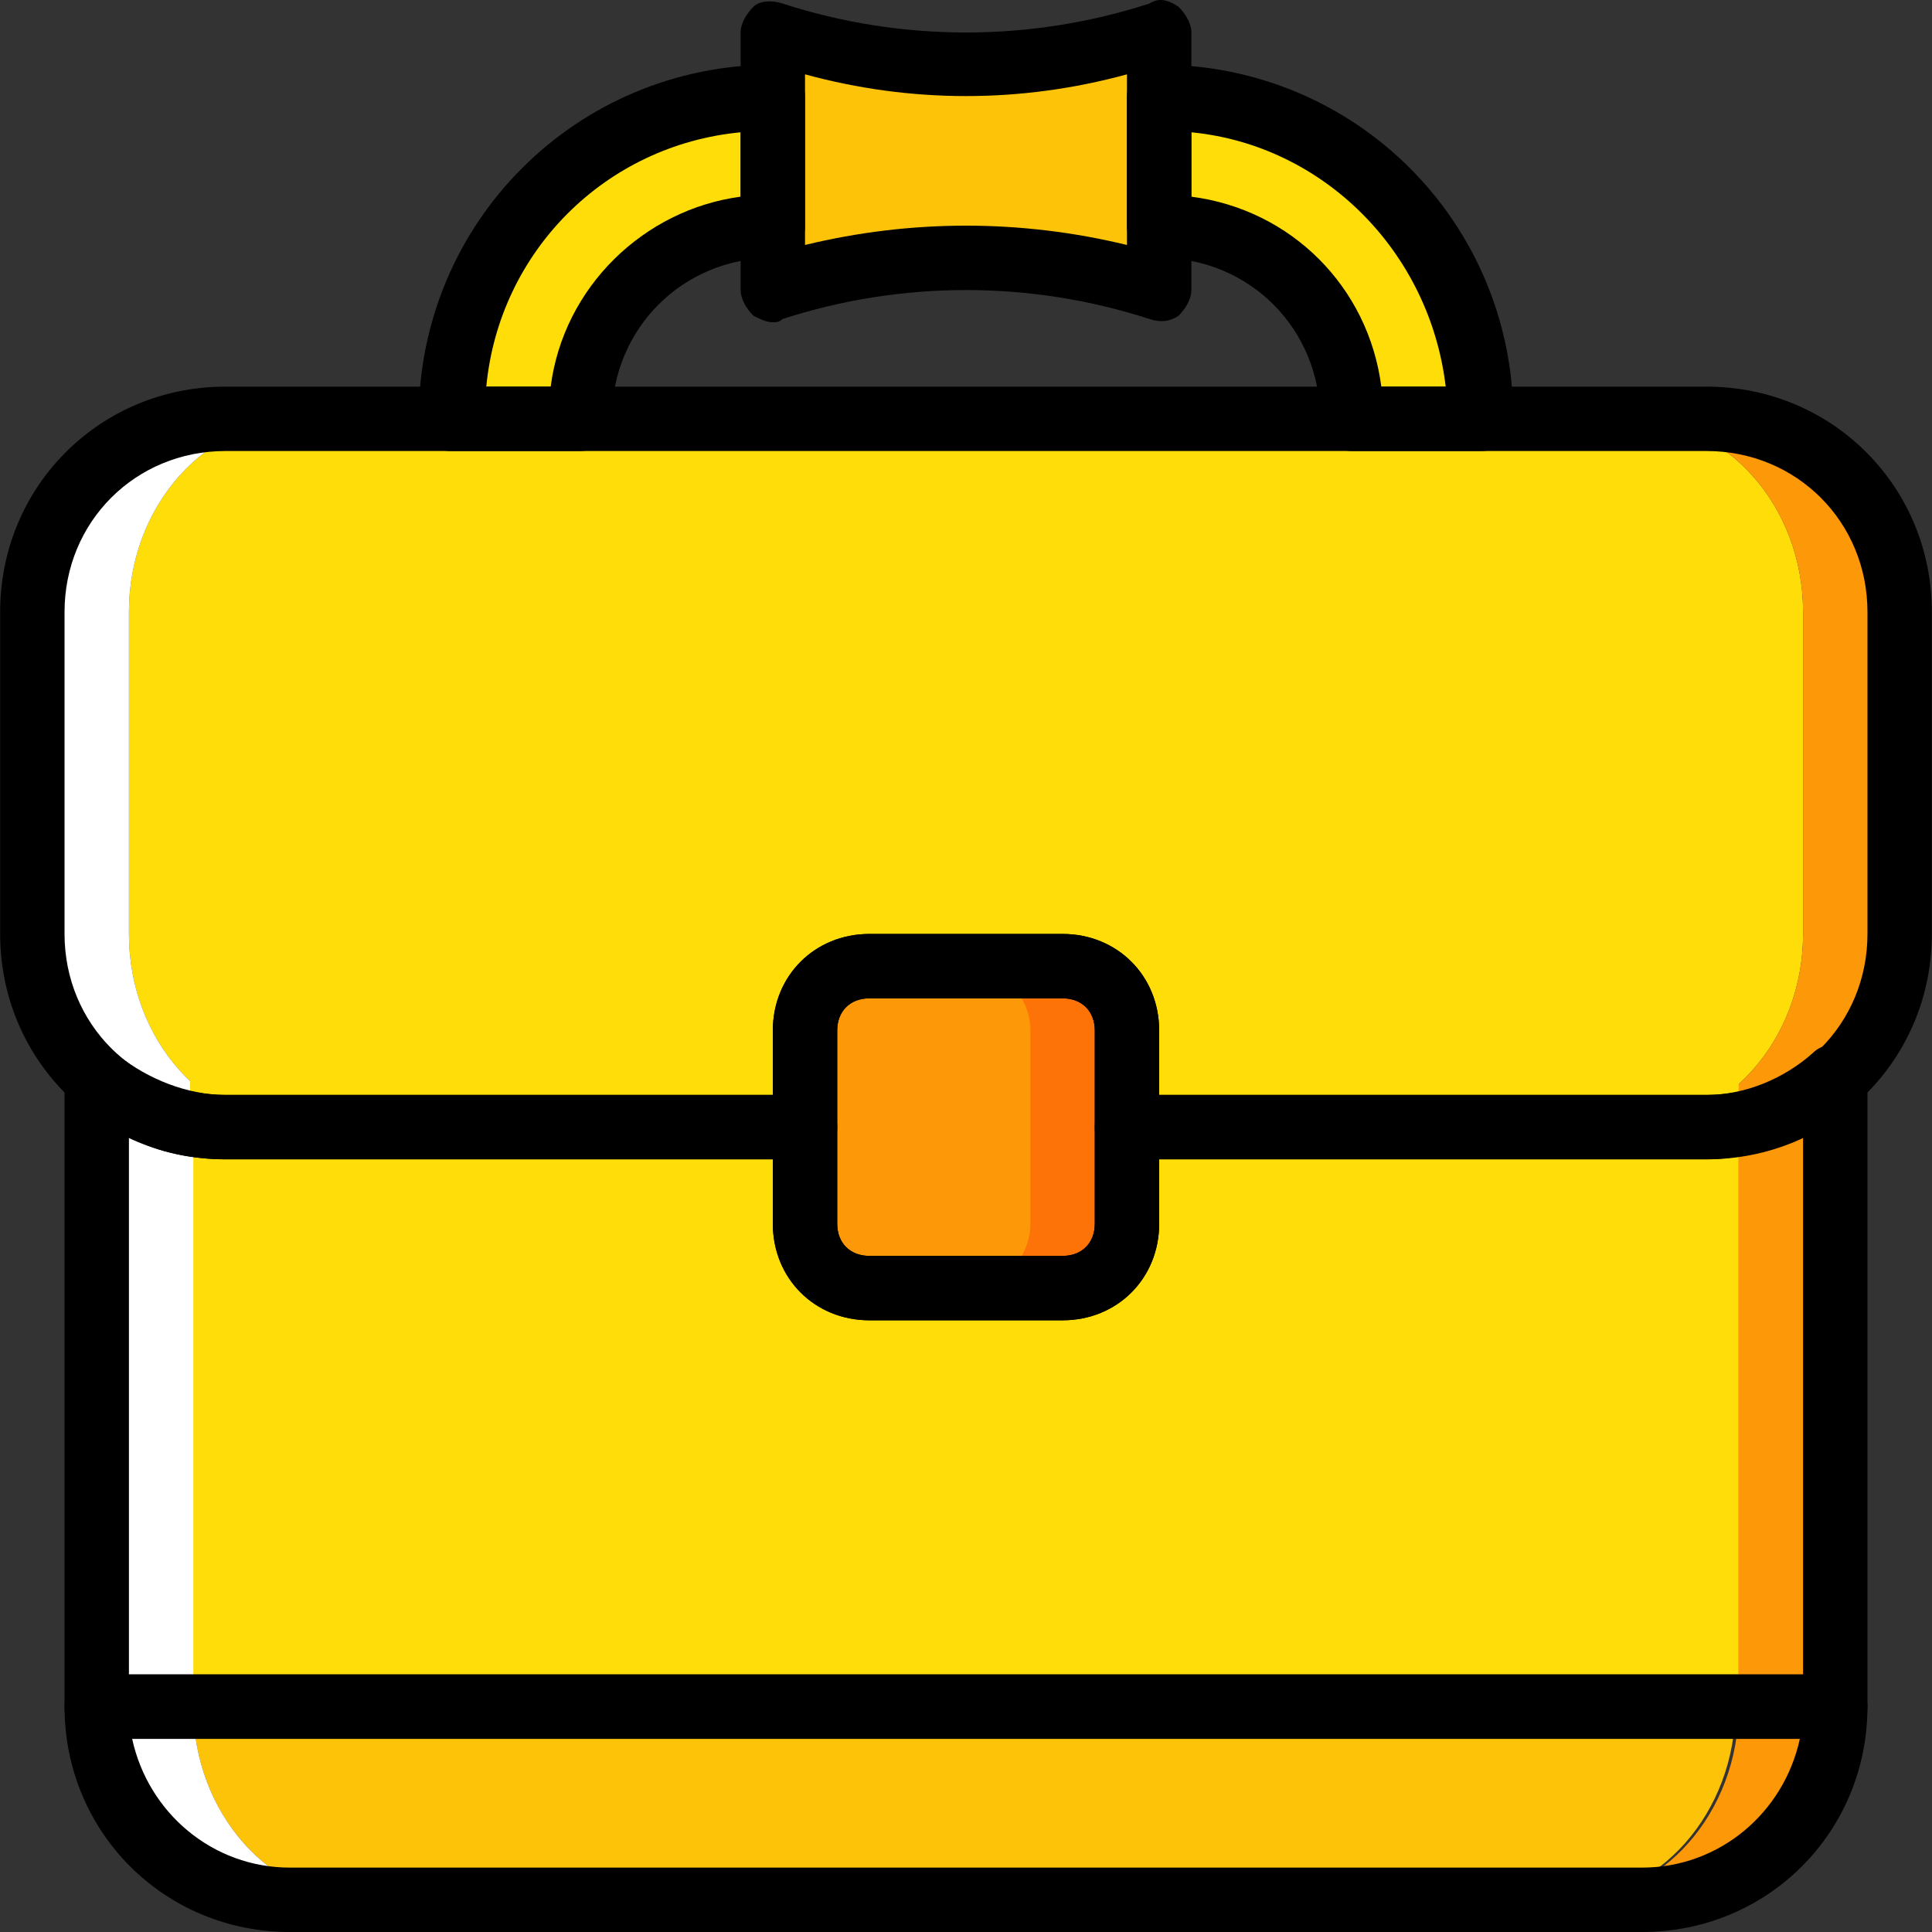
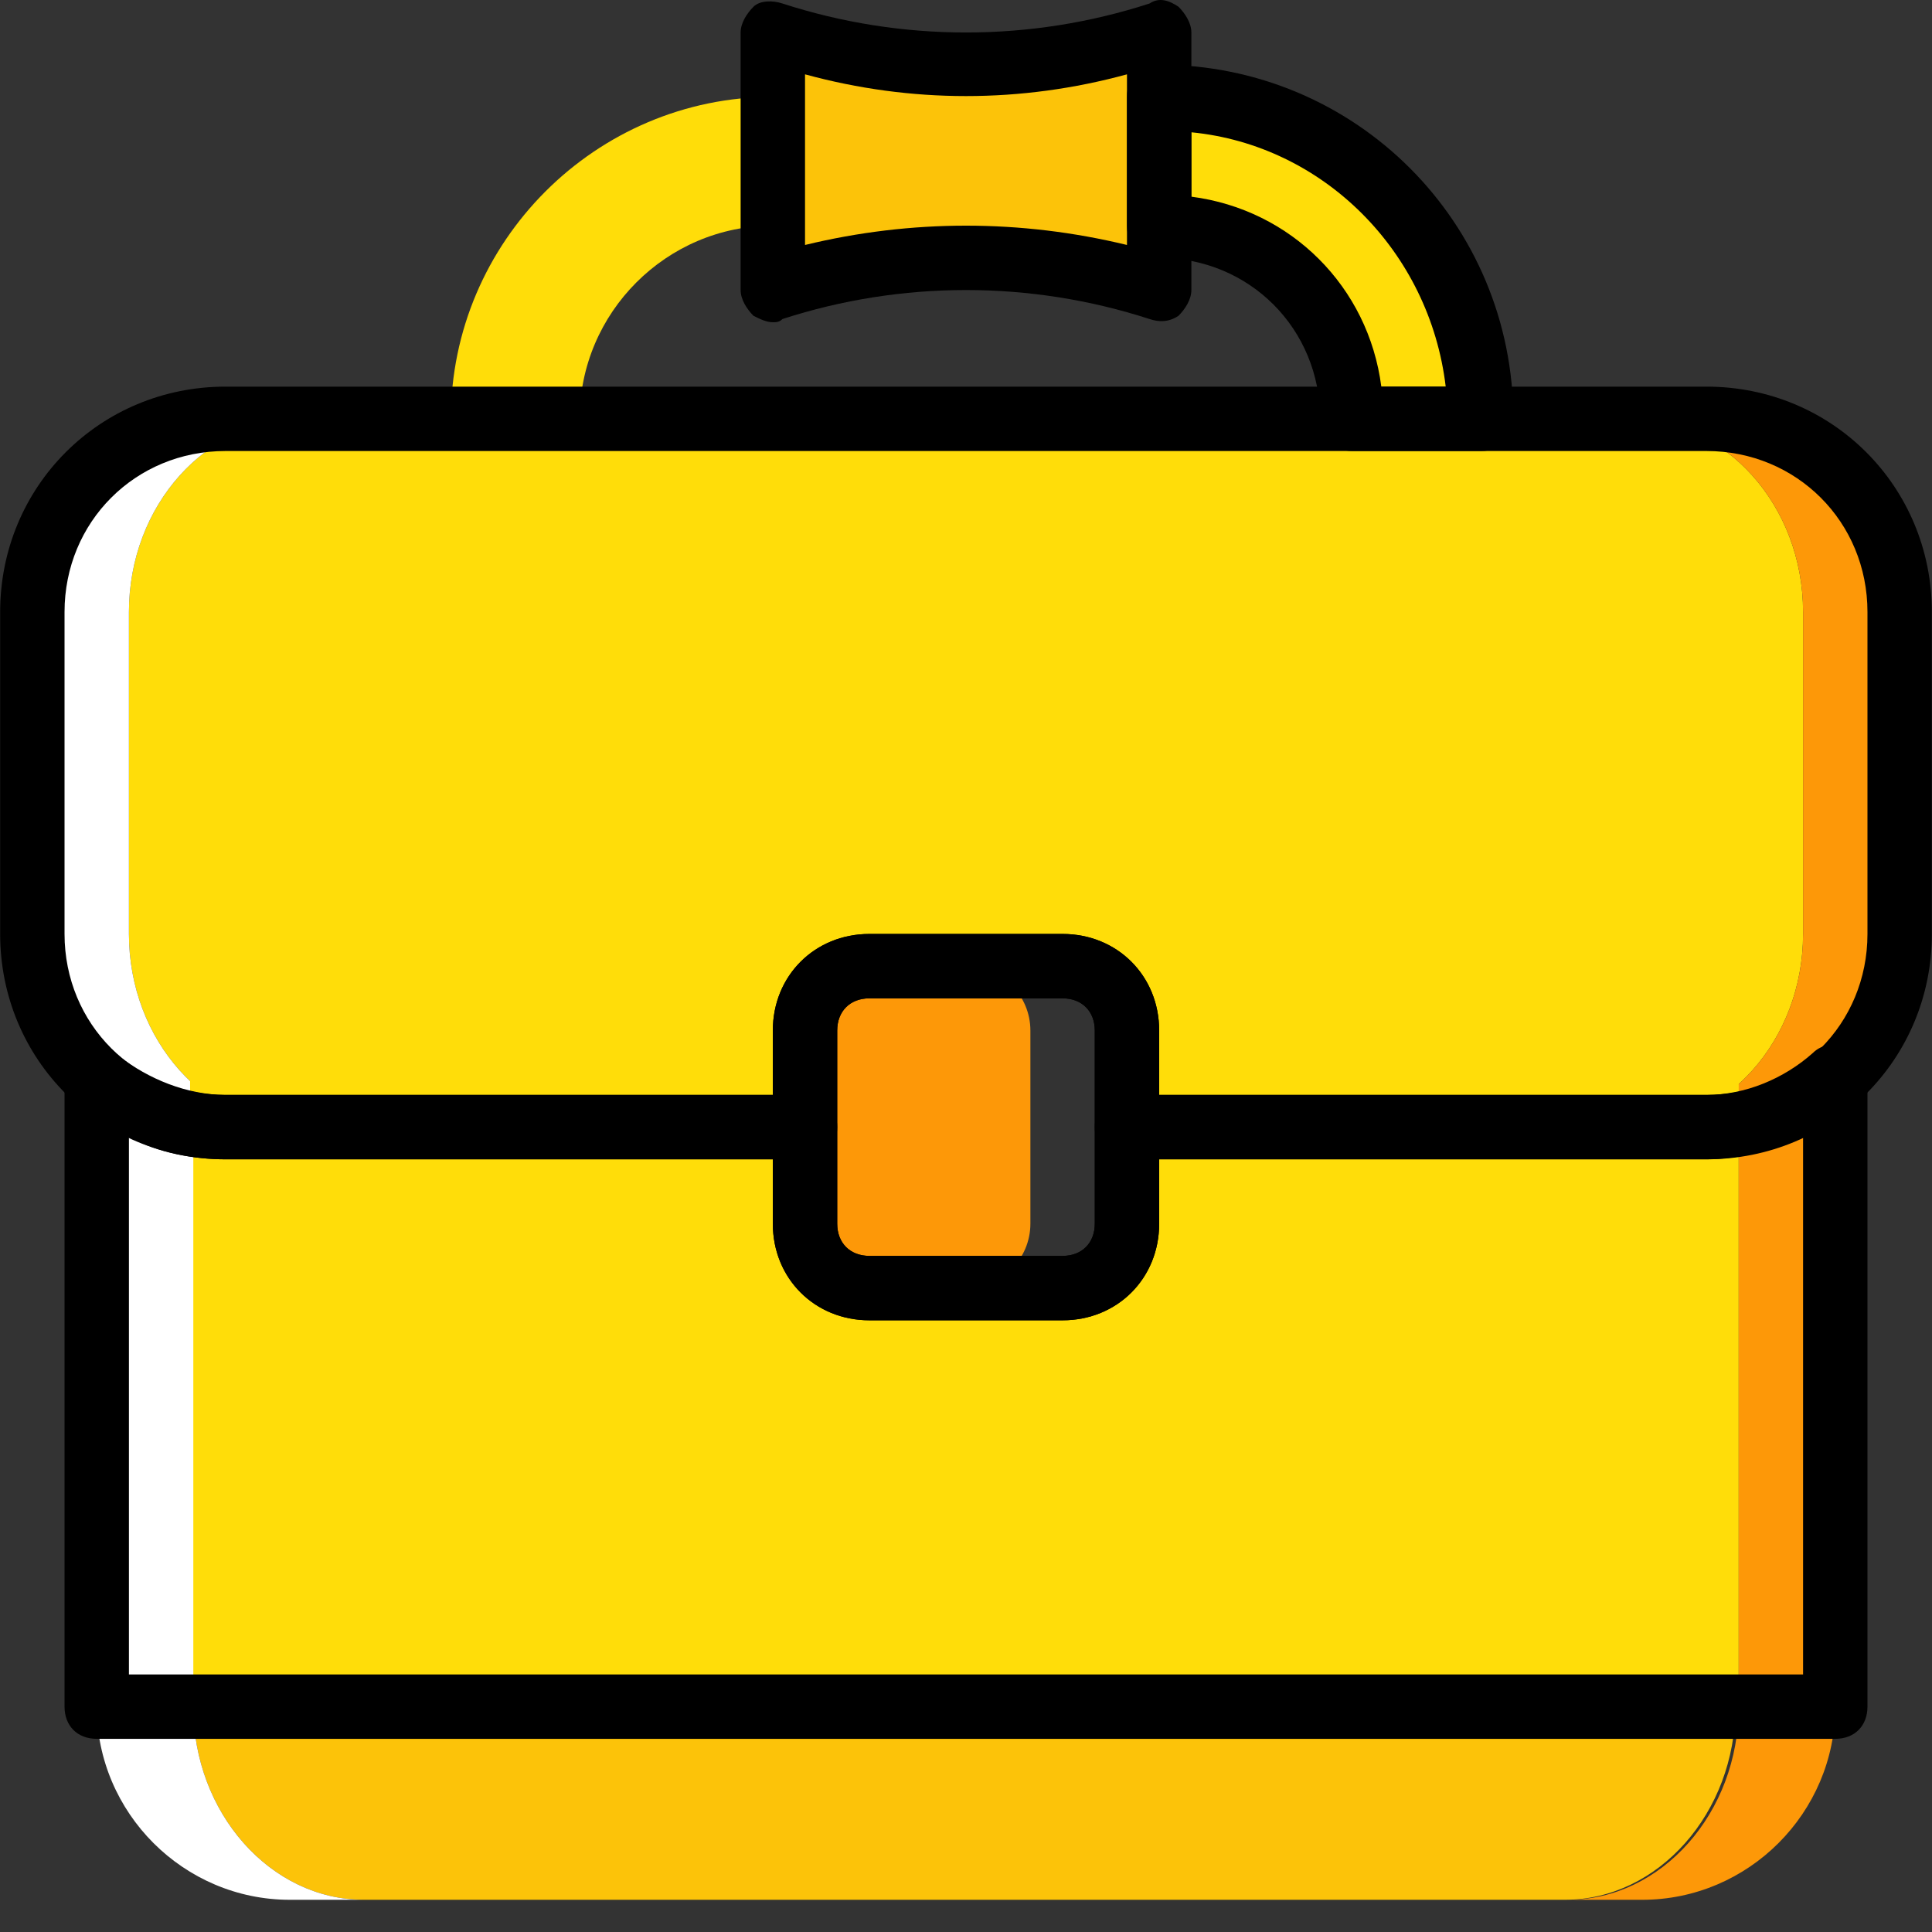
<svg xmlns="http://www.w3.org/2000/svg" height="800px" width="800px" version="1.1" id="Layer_1" viewBox="0 0 512.077 512.077" xml:space="preserve">
  <rect x="0" y="0" width="512.077" height="512.077" fill="#333333" stroke="none" />
  <g transform="translate(1 1)">
    <path style="fill:#FFDD09;" d="M430.825,110.01H79.252c-25.6,0-46.08,23.04-46.08,51.2v85.333c0,28.16,20.48,51.2,46.08,51.2   h137.387v-25.6c0-9.387,6.827-17.067,15.36-17.067h46.08c8.533,0,15.36,7.68,15.36,17.067v25.6h137.387   c25.6,0,46.08-23.04,46.08-51.2V161.21C476.905,133.05,456.425,110.01,430.825,110.01" />
    <path style="fill:#FFFFFF;" d="M33.172,246.544V161.21c0-28.16,20.48-51.2,46.08-51.2h-20.48c-28.16,0-51.2,23.04-51.2,51.2v85.333   c0,28.16,23.04,51.2,51.2,51.2h20.48C53.652,297.744,33.172,274.704,33.172,246.544" />
    <path style="fill:#FD9808;" d="M451.305,110.01h-20.48c25.6,0,46.08,23.04,46.08,51.2v85.333c0,28.16-20.48,51.2-46.08,51.2h20.48   c28.16,0,51.2-23.04,51.2-51.2V161.21C502.505,133.05,479.465,110.01,451.305,110.01" />
    <path style="fill:#FFDD09;" d="M459.839,451.344v-166.4c-7.68,8.533-18.773,12.8-30.72,12.8H292.585v25.6   c0,9.387-6.827,17.067-15.36,17.067h-45.227c-8.533,0-15.36-7.68-15.36-17.067v-25.6H80.105c-11.947,0-22.187-5.12-30.72-12.8   v166.4H459.839z" />
    <path style="fill:#FFFFFF;" d="M24.638,284.944v166.4h25.6V296.89C40.852,295.184,31.465,290.917,24.638,284.944" />
    <path style="fill:#FD9808;" d="M459.839,296.89v154.453h25.6v-166.4C478.612,290.917,469.225,295.184,459.839,296.89" />
    <path style="fill:#FCC309;" d="M95.465,502.544h318.293c24.747,0,45.227-23.04,45.227-51.2H50.238   C50.238,479.504,70.718,502.544,95.465,502.544" />
    <path style="fill:#FFFFFF;" d="M50.238,451.344h-25.6c0,28.16,23.04,51.2,51.2,51.2h19.627   C70.718,502.544,50.238,479.504,50.238,451.344" />
    <path style="fill:#FD9808;" d="M459.839,451.344c0,28.16-20.48,51.2-45.227,51.2h19.627c28.16,0,51.2-23.04,51.2-51.2H459.839z" />
-     <path style="fill:#FD7308;" d="M280.638,340.41h-51.2c-9.387,0-17.067-7.68-17.067-17.067v-51.2c0-9.387,7.68-17.067,17.067-17.067   h51.2c9.387,0,17.067,7.68,17.067,17.067v51.2C297.705,332.73,290.025,340.41,280.638,340.41" />
    <path style="fill:#FD9808;" d="M255.038,340.41h-25.6c-9.387,0-17.067-7.68-17.067-17.067v-51.2c0-9.387,7.68-17.067,17.067-17.067   h25.6c9.387,0,17.067,7.68,17.067,17.067v51.2C272.105,332.73,264.425,340.41,255.038,340.41" />
    <path style="fill:#FCC309;" d="M306.238,75.877L306.238,75.877c-33.28-11.093-69.12-11.093-102.4,0V7.61   c33.28,11.093,69.12,11.093,102.4,0V75.877z" />
    <g>
      <path style="fill:#FFDD09;" d="M152.638,110.01h-34.133c0-46.933,38.4-85.333,85.333-85.333V58.81    C175.678,58.81,152.638,81.85,152.638,110.01" />
      <path style="fill:#FFDD09;" d="M306.238,58.81V24.677c46.933,0,85.333,38.4,85.333,85.333h-34.133    C357.438,81.85,334.398,58.81,306.238,58.81" />
    </g>
    <path d="M203.838,84.41c-1.707,0-3.413-0.853-5.12-1.707c-1.707-1.707-3.413-4.267-3.413-6.827V7.61c0-2.56,1.707-5.12,3.413-6.827   c1.707-1.707,5.12-1.707,7.68-0.853c31.573,10.24,65.707,10.24,97.28,0c2.56-1.707,5.12-0.853,7.68,0.853   c1.707,1.707,3.413,4.267,3.413,6.827v68.267c0,2.56-1.707,5.12-3.413,6.827c-2.56,1.707-5.12,1.707-7.68,0.853   c-31.573-10.24-65.707-10.24-97.28,0C205.545,84.41,204.692,84.41,203.838,84.41z M212.372,18.704V63.93   c28.16-6.827,57.173-6.827,85.333,0V18.704C269.545,26.384,240.532,26.384,212.372,18.704z" />
-     <path d="M152.638,118.544h-34.133c-5.12,0-8.533-3.413-8.533-8.533c0-52.053,41.813-93.867,93.867-93.867   c5.12,0,8.533,3.413,8.533,8.533V58.81c0,5.12-3.413,8.533-8.533,8.533c-23.893,0-42.667,18.773-42.667,42.667   C161.172,115.13,157.758,118.544,152.638,118.544z M127.892,101.477h17.067c3.413-26.453,24.747-46.933,50.347-50.347V34.064   C159.465,37.477,131.305,65.637,127.892,101.477z" />
    <path d="M391.572,118.544h-34.133c-5.12,0-8.533-3.413-8.533-8.533c0-23.893-18.773-42.667-42.667-42.667   c-5.12,0-8.533-3.413-8.533-8.533V24.677c0-5.12,3.413-8.533,8.533-8.533c52.053,0,93.867,41.813,93.867,93.867   C400.105,115.13,396.692,118.544,391.572,118.544z M365.118,101.477h17.067c-4.267-35.84-32.427-64-67.413-67.413V51.13   C341.225,54.544,361.705,75.024,365.118,101.477z" />
    <path d="M280.638,348.944h-51.2c-14.507,0-25.6-11.093-25.6-25.6v-51.2c0-14.507,11.093-25.6,25.6-25.6h51.2   c14.507,0,25.6,11.093,25.6,25.6v51.2C306.238,337.85,295.145,348.944,280.638,348.944z M229.438,263.61   c-5.12,0-8.533,3.413-8.533,8.533v51.2c0,5.12,3.413,8.533,8.533,8.533h51.2c5.12,0,8.533-3.413,8.533-8.533v-51.2   c0-5.12-3.413-8.533-8.533-8.533H229.438z" />
-     <path d="M434.238,511.077h-358.4c-33.28,0-59.733-26.453-59.733-59.733c0-5.12,3.413-8.533,8.533-8.533h460.8   c5.12,0,8.533,3.413,8.533,8.533C493.972,484.624,467.519,511.077,434.238,511.077z M34.025,459.877   c4.267,19.627,21.333,34.133,41.813,34.133h358.4c20.48,0,37.547-14.507,41.813-34.133H34.025z" />
    <path d="M451.305,306.277h-153.6c-5.12,0-8.533-3.413-8.533-8.533v-25.6c0-5.12-3.413-8.533-8.533-8.533h-51.2   c-5.12,0-8.533,3.413-8.533,8.533v25.6c0,5.12-3.413,8.533-8.533,8.533h-153.6c-33.28,0-59.733-26.453-59.733-59.733V161.21   c0-33.28,26.453-59.733,59.733-59.733h392.533c33.28,0,59.733,26.453,59.733,59.733v85.333   C511.039,279.824,484.585,306.277,451.305,306.277z M306.238,289.21h145.067c23.893,0,42.667-18.773,42.667-42.667V161.21   c0-23.893-18.773-42.667-42.667-42.667H58.772c-23.893,0-42.667,18.773-42.667,42.667v85.333c0,23.893,18.773,42.667,42.667,42.667   h145.067v-17.067c0-14.507,11.093-25.6,25.6-25.6h51.2c14.507,0,25.6,11.093,25.6,25.6V289.21z" />
    <path d="M485.439,459.877h-460.8c-5.12,0-8.533-3.413-8.533-8.533v-166.4c0-3.413,1.707-6.827,5.12-7.68   c3.413-1.707,6.827-0.853,9.387,1.707c7.68,5.973,17.92,10.24,28.16,10.24h153.6c5.12,0,8.533,3.413,8.533,8.533v25.6   c0,5.12,3.413,8.533,8.533,8.533h51.2c5.12,0,8.533-3.413,8.533-8.533v-25.6c0-5.12,3.413-8.533,8.533-8.533h153.6   c10.24,0,20.48-4.267,28.16-11.093c2.56-2.56,5.973-2.56,9.387-1.707c3.413,1.707,5.12,4.267,5.12,7.68v167.253   C493.972,456.464,490.558,459.877,485.439,459.877z M33.172,442.81h443.733V300.304c-7.68,3.413-17.067,5.973-25.6,5.973H306.238   v17.067c0,14.507-11.093,25.6-25.6,25.6h-51.2c-14.507,0-25.6-11.093-25.6-25.6v-17.067H58.772c-8.533,0-17.92-1.707-25.6-5.973   V442.81z" />
  </g>
</svg>